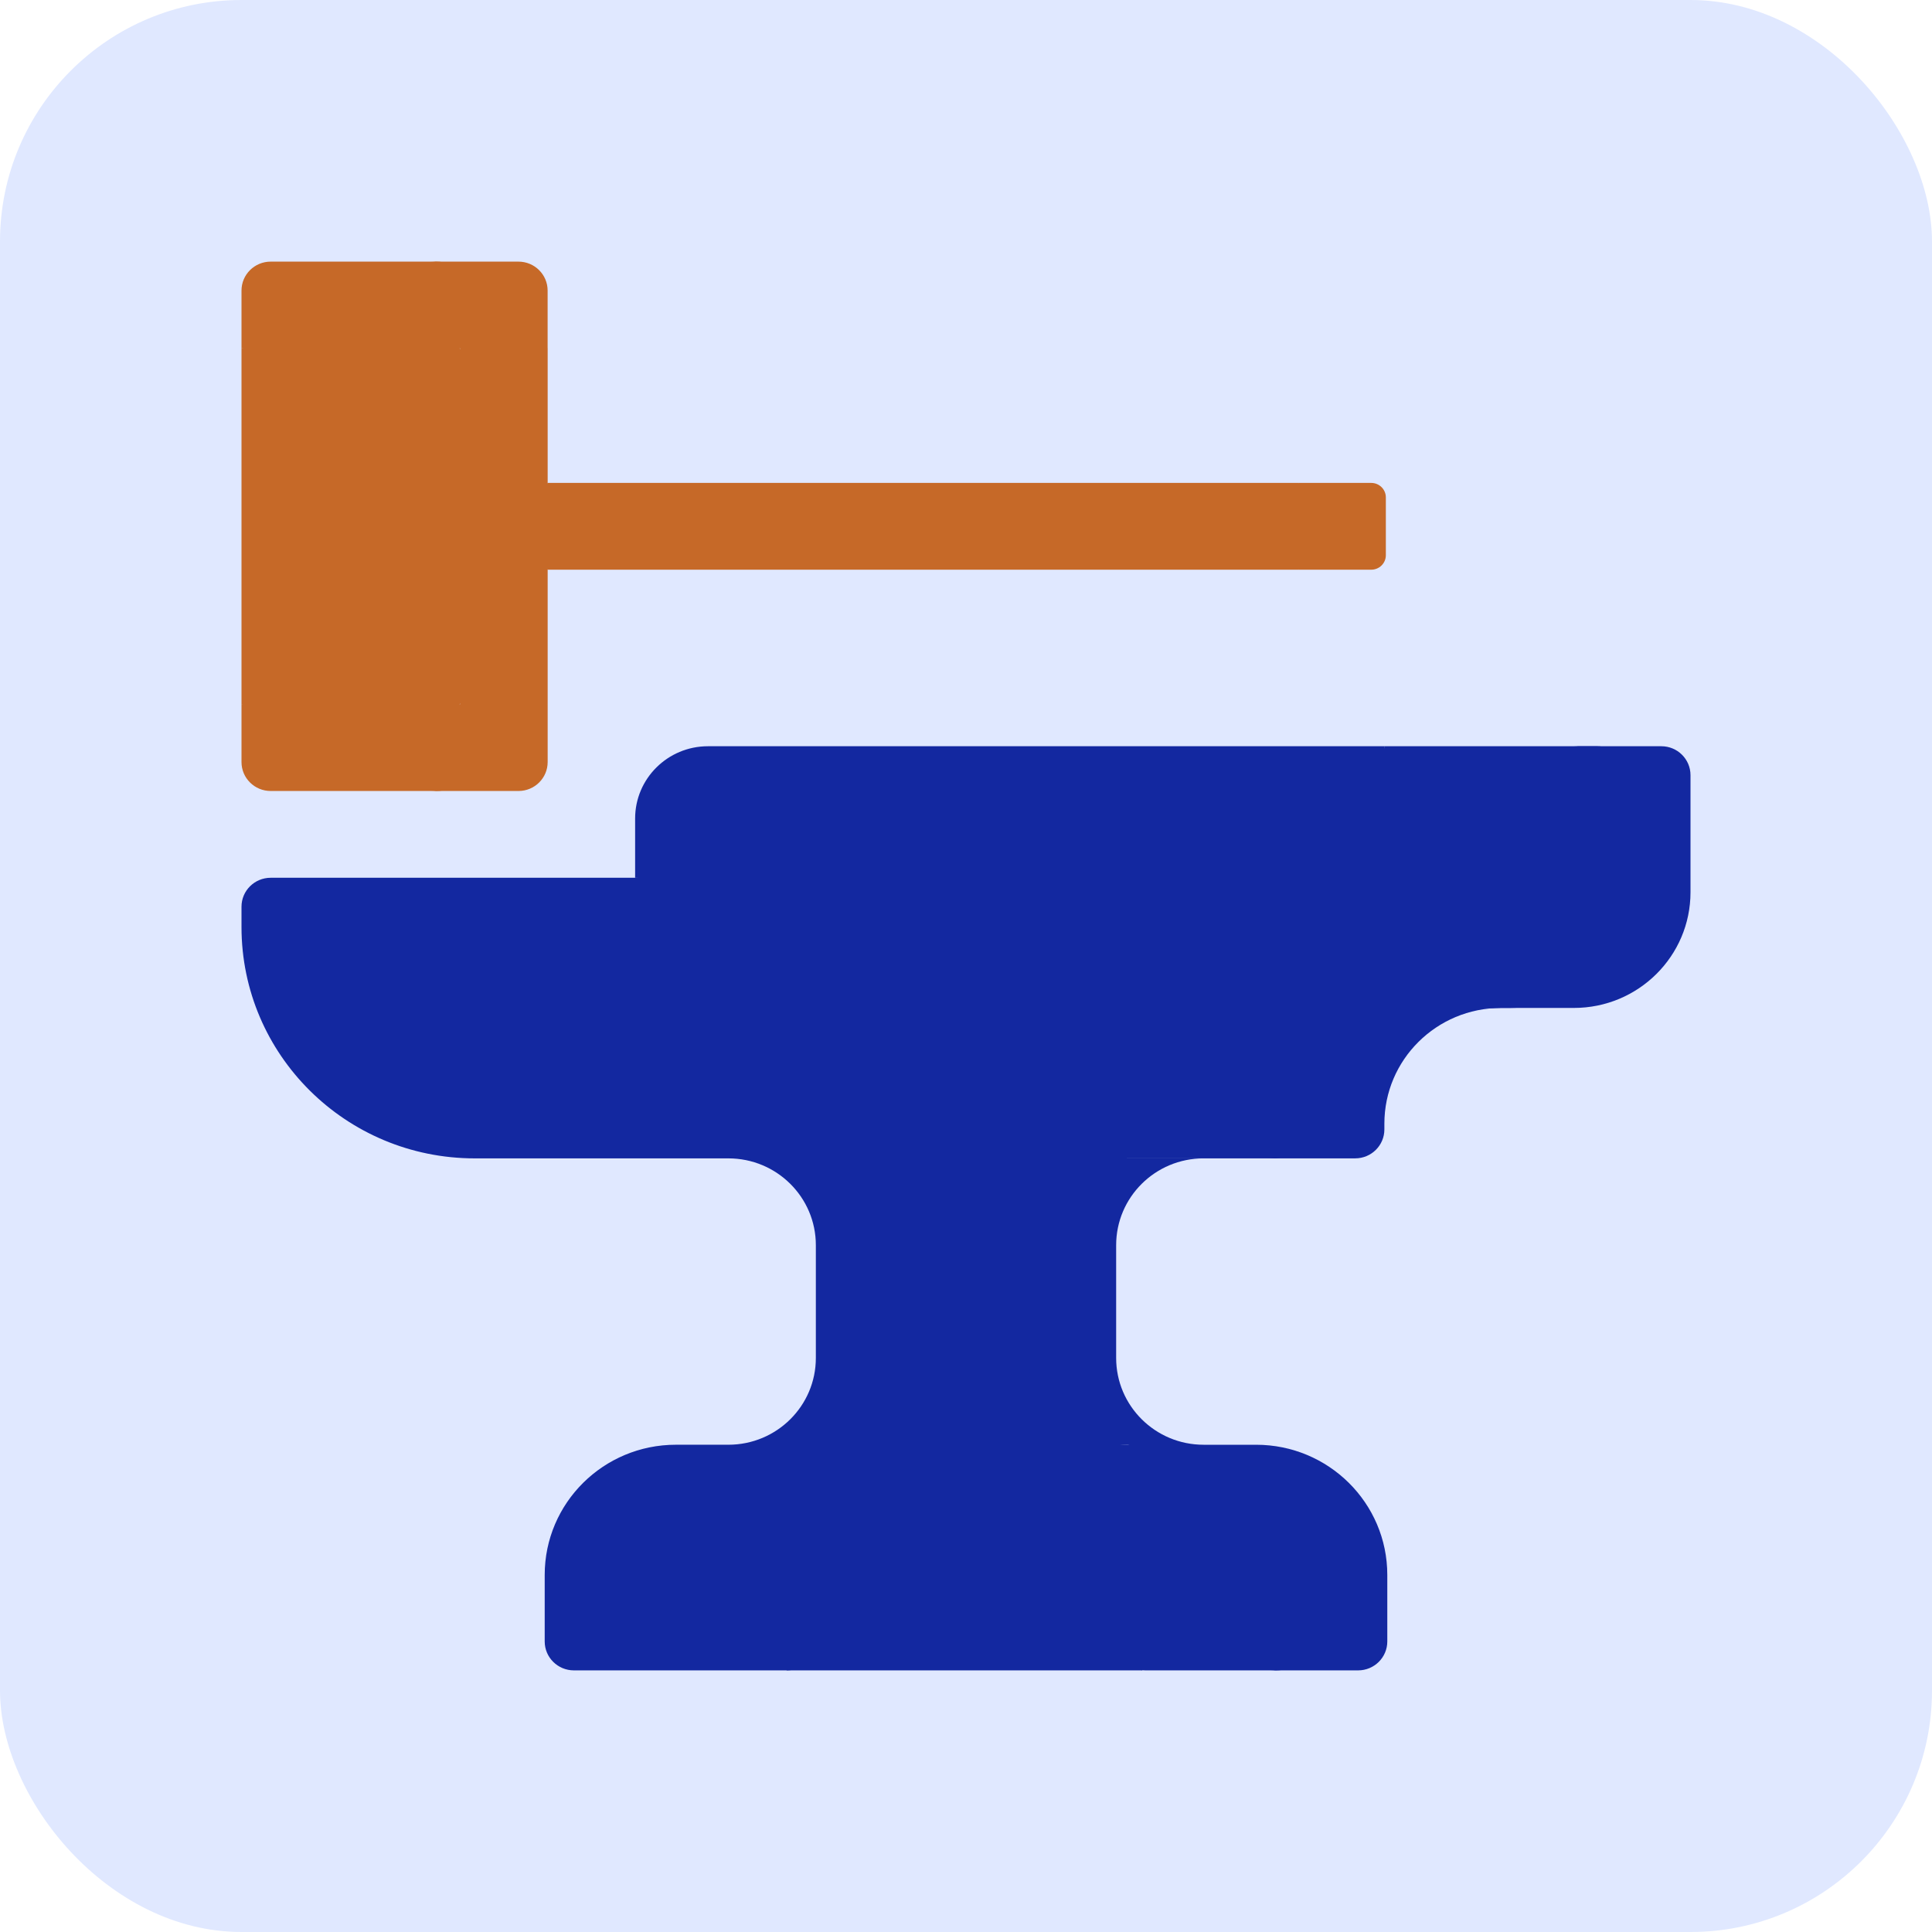
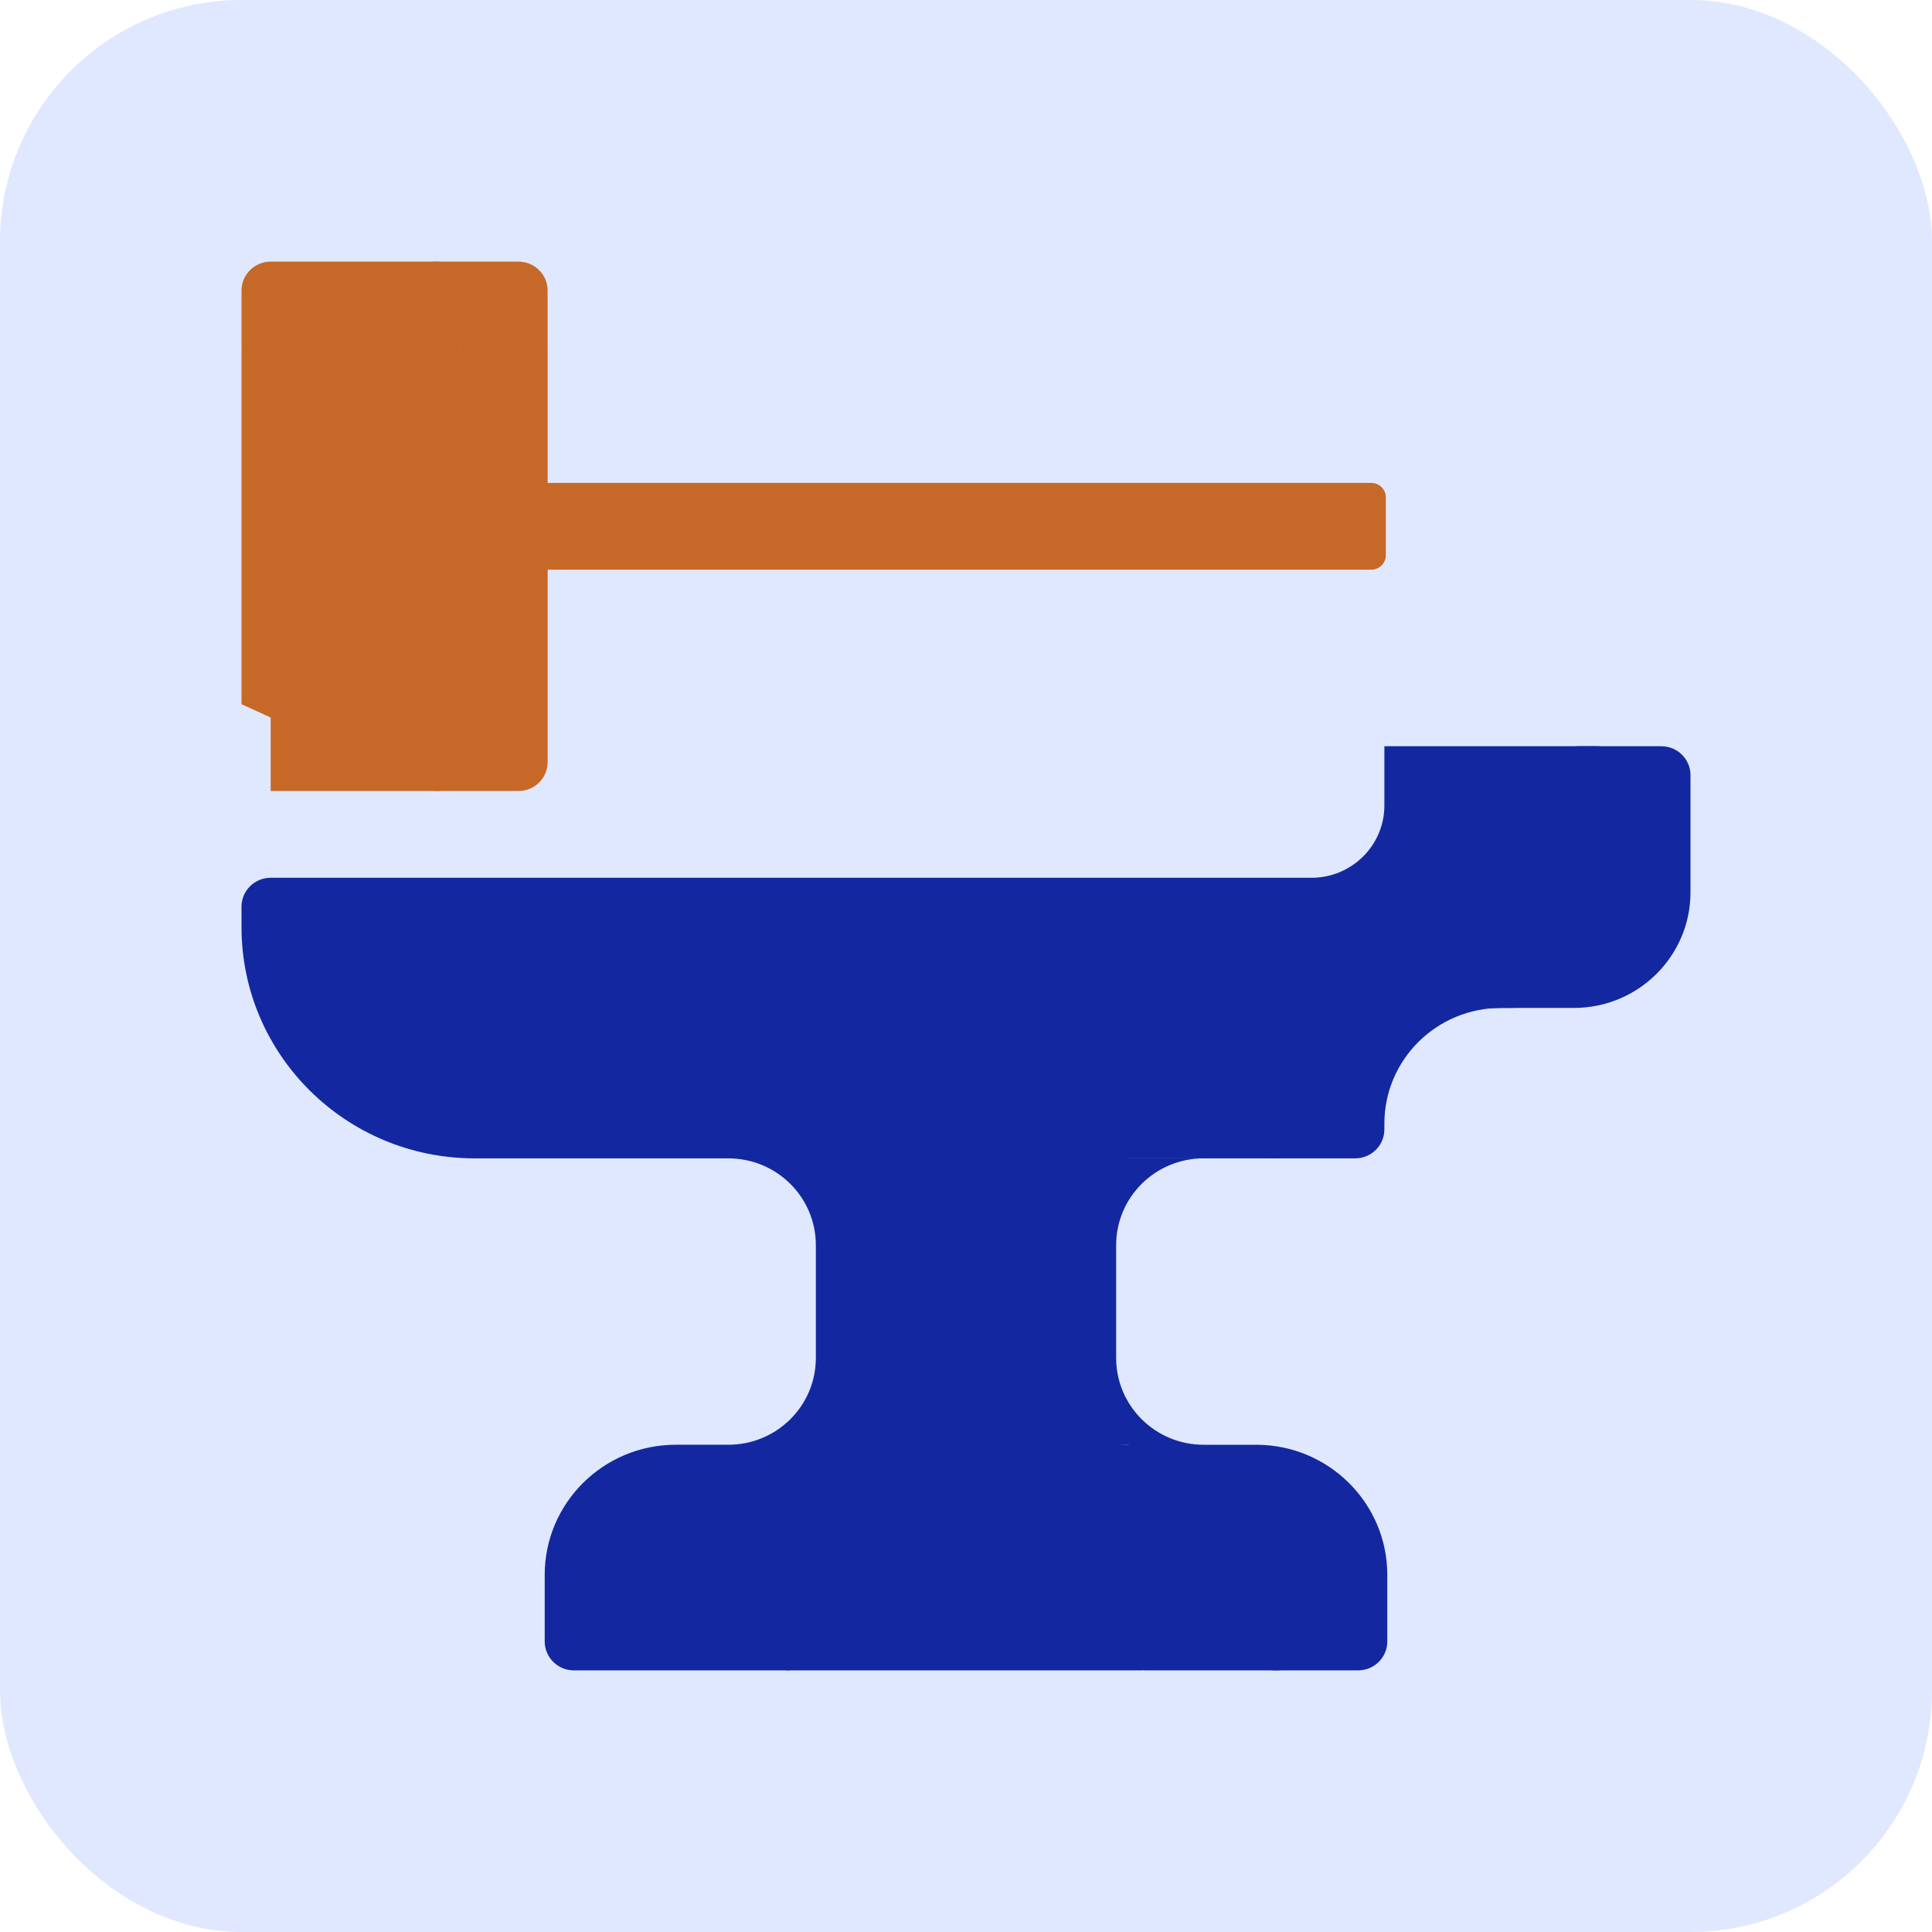
<svg xmlns="http://www.w3.org/2000/svg" width="96" height="96" viewBox="0 0 96 96" fill="none">
  <rect width="96" height="96" rx="12" fill="#E0E8FF" />
  <path d="M66.687 26.152L64.514 28.308H27.211L25.674 26.152L27.211 23.996H64.514L66.687 26.152Z" fill="#C66928" />
-   <path d="M35.18 37.08H68.79L70.239 45.053L31.559 43.616V40.673C31.558 38.688 33.18 37.08 35.18 37.08Z" fill="#1328A0" />
  <path d="M39.09 83H56.757L58.926 75.919H37.832L39.09 83Z" fill="#1328A0" />
  <path d="M68.137 28.308H64.516V23.996H68.137C68.537 23.996 68.862 24.318 68.862 24.715V27.589C68.862 27.986 68.537 28.308 68.137 28.308Z" fill="#C66928" />
  <path d="M64.732 55.834V56.121C64.732 56.915 64.084 57.559 63.284 57.559H56.04C53.64 57.559 51.694 59.489 51.694 61.871V67.476C51.694 69.858 53.64 71.788 56.04 71.788L57.183 71.543L60.097 71.932C63.697 71.932 64.877 74.684 64.877 78.257V81.563C64.877 82.356 64.229 83 63.428 83H56.909C56.109 83 55.461 82.356 55.461 81.563V81.131C55.461 79.544 54.163 78.257 52.563 78.257H43.437C41.836 78.257 40.539 79.544 40.539 81.131V81.563C40.539 82.356 39.891 83 39.09 83H28.515C27.715 83 27.066 82.356 27.066 81.563V78.257C27.066 74.684 29.985 71.788 33.585 71.788H36.193C38.593 71.788 40.539 69.858 40.539 67.476V61.871C40.539 59.489 38.593 57.559 36.193 57.559H23.59C17.189 57.559 12 52.41 12 46.06V45.054C12 44.26 12.649 43.616 13.449 43.616H65.167C67.167 43.616 68.789 42.007 68.789 40.023V37.08H79.364C80.165 37.08 80.813 37.723 80.813 38.517V44.335C80.813 47.51 78.219 50.084 75.018 50.084L74.584 50.084C66.533 50.244 64.732 52.658 64.732 55.834Z" fill="#1328A0" />
  <path d="M84 38.518V44.335C84 47.51 81.406 50.084 78.205 50.084H74.584C71.383 50.084 68.789 52.659 68.789 55.834V56.121C68.789 56.914 68.14 57.558 67.34 57.558H62.994C63.794 57.558 64.443 56.914 64.443 56.121V55.834C64.443 52.658 67.037 50.084 70.238 50.084H73.859C77.06 50.084 79.654 47.51 79.654 44.335V38.518C79.654 37.723 79.005 37.08 78.205 37.08H82.551C83.351 37.08 84 37.723 84 38.518Z" fill="#1328A0" />
  <path d="M68.934 78.257V81.563C68.934 82.356 68.285 83 67.485 83H63.139C63.939 83 64.588 82.356 64.588 81.563V78.257C64.588 74.685 61.669 71.789 58.069 71.789H55.461C53.061 71.789 51.115 69.858 51.115 67.477V61.871C51.115 59.489 53.061 57.559 55.461 57.559H59.807C57.407 57.559 55.461 59.489 55.461 61.871V67.477C55.461 69.858 57.407 71.789 59.807 71.789H62.415C66.015 71.789 68.934 74.685 68.934 78.257Z" fill="#1328A0" />
  <path d="M19.606 15.156L22.865 17.312L26.073 26.152L22.865 34.992L17.834 37.65L12 34.992V17.312L19.606 15.156Z" fill="#C66928" />
  <path d="M27.213 17.312V34.992L24.879 36.863L22.867 34.992V17.312L25.04 15.538L27.213 17.312Z" fill="#C66928" />
  <path d="M23.155 17.312H12V14.437C12 13.643 12.649 13 13.449 13H21.706C22.506 13 23.155 13.643 23.155 14.437V17.312Z" fill="#C66928" />
  <path d="M27.211 14.437V17.312H22.865V14.437C22.865 13.644 22.216 13 21.416 13H25.762C26.562 13 27.211 13.644 27.211 14.437Z" fill="#C66928" />
-   <path d="M21.706 39.304H13.449C12.649 39.304 12 38.661 12 37.867V34.992H23.155V37.867C23.155 38.661 22.506 39.304 21.706 39.304Z" fill="#C66928" />
+   <path d="M21.706 39.304H13.449V34.992H23.155V37.867C23.155 38.661 22.506 39.304 21.706 39.304Z" fill="#C66928" />
  <path d="M27.213 34.992V37.867C27.213 38.66 26.564 39.304 25.764 39.304H21.418C22.218 39.304 22.867 38.66 22.867 37.867V34.992H27.213Z" fill="#C66928" />
</svg>